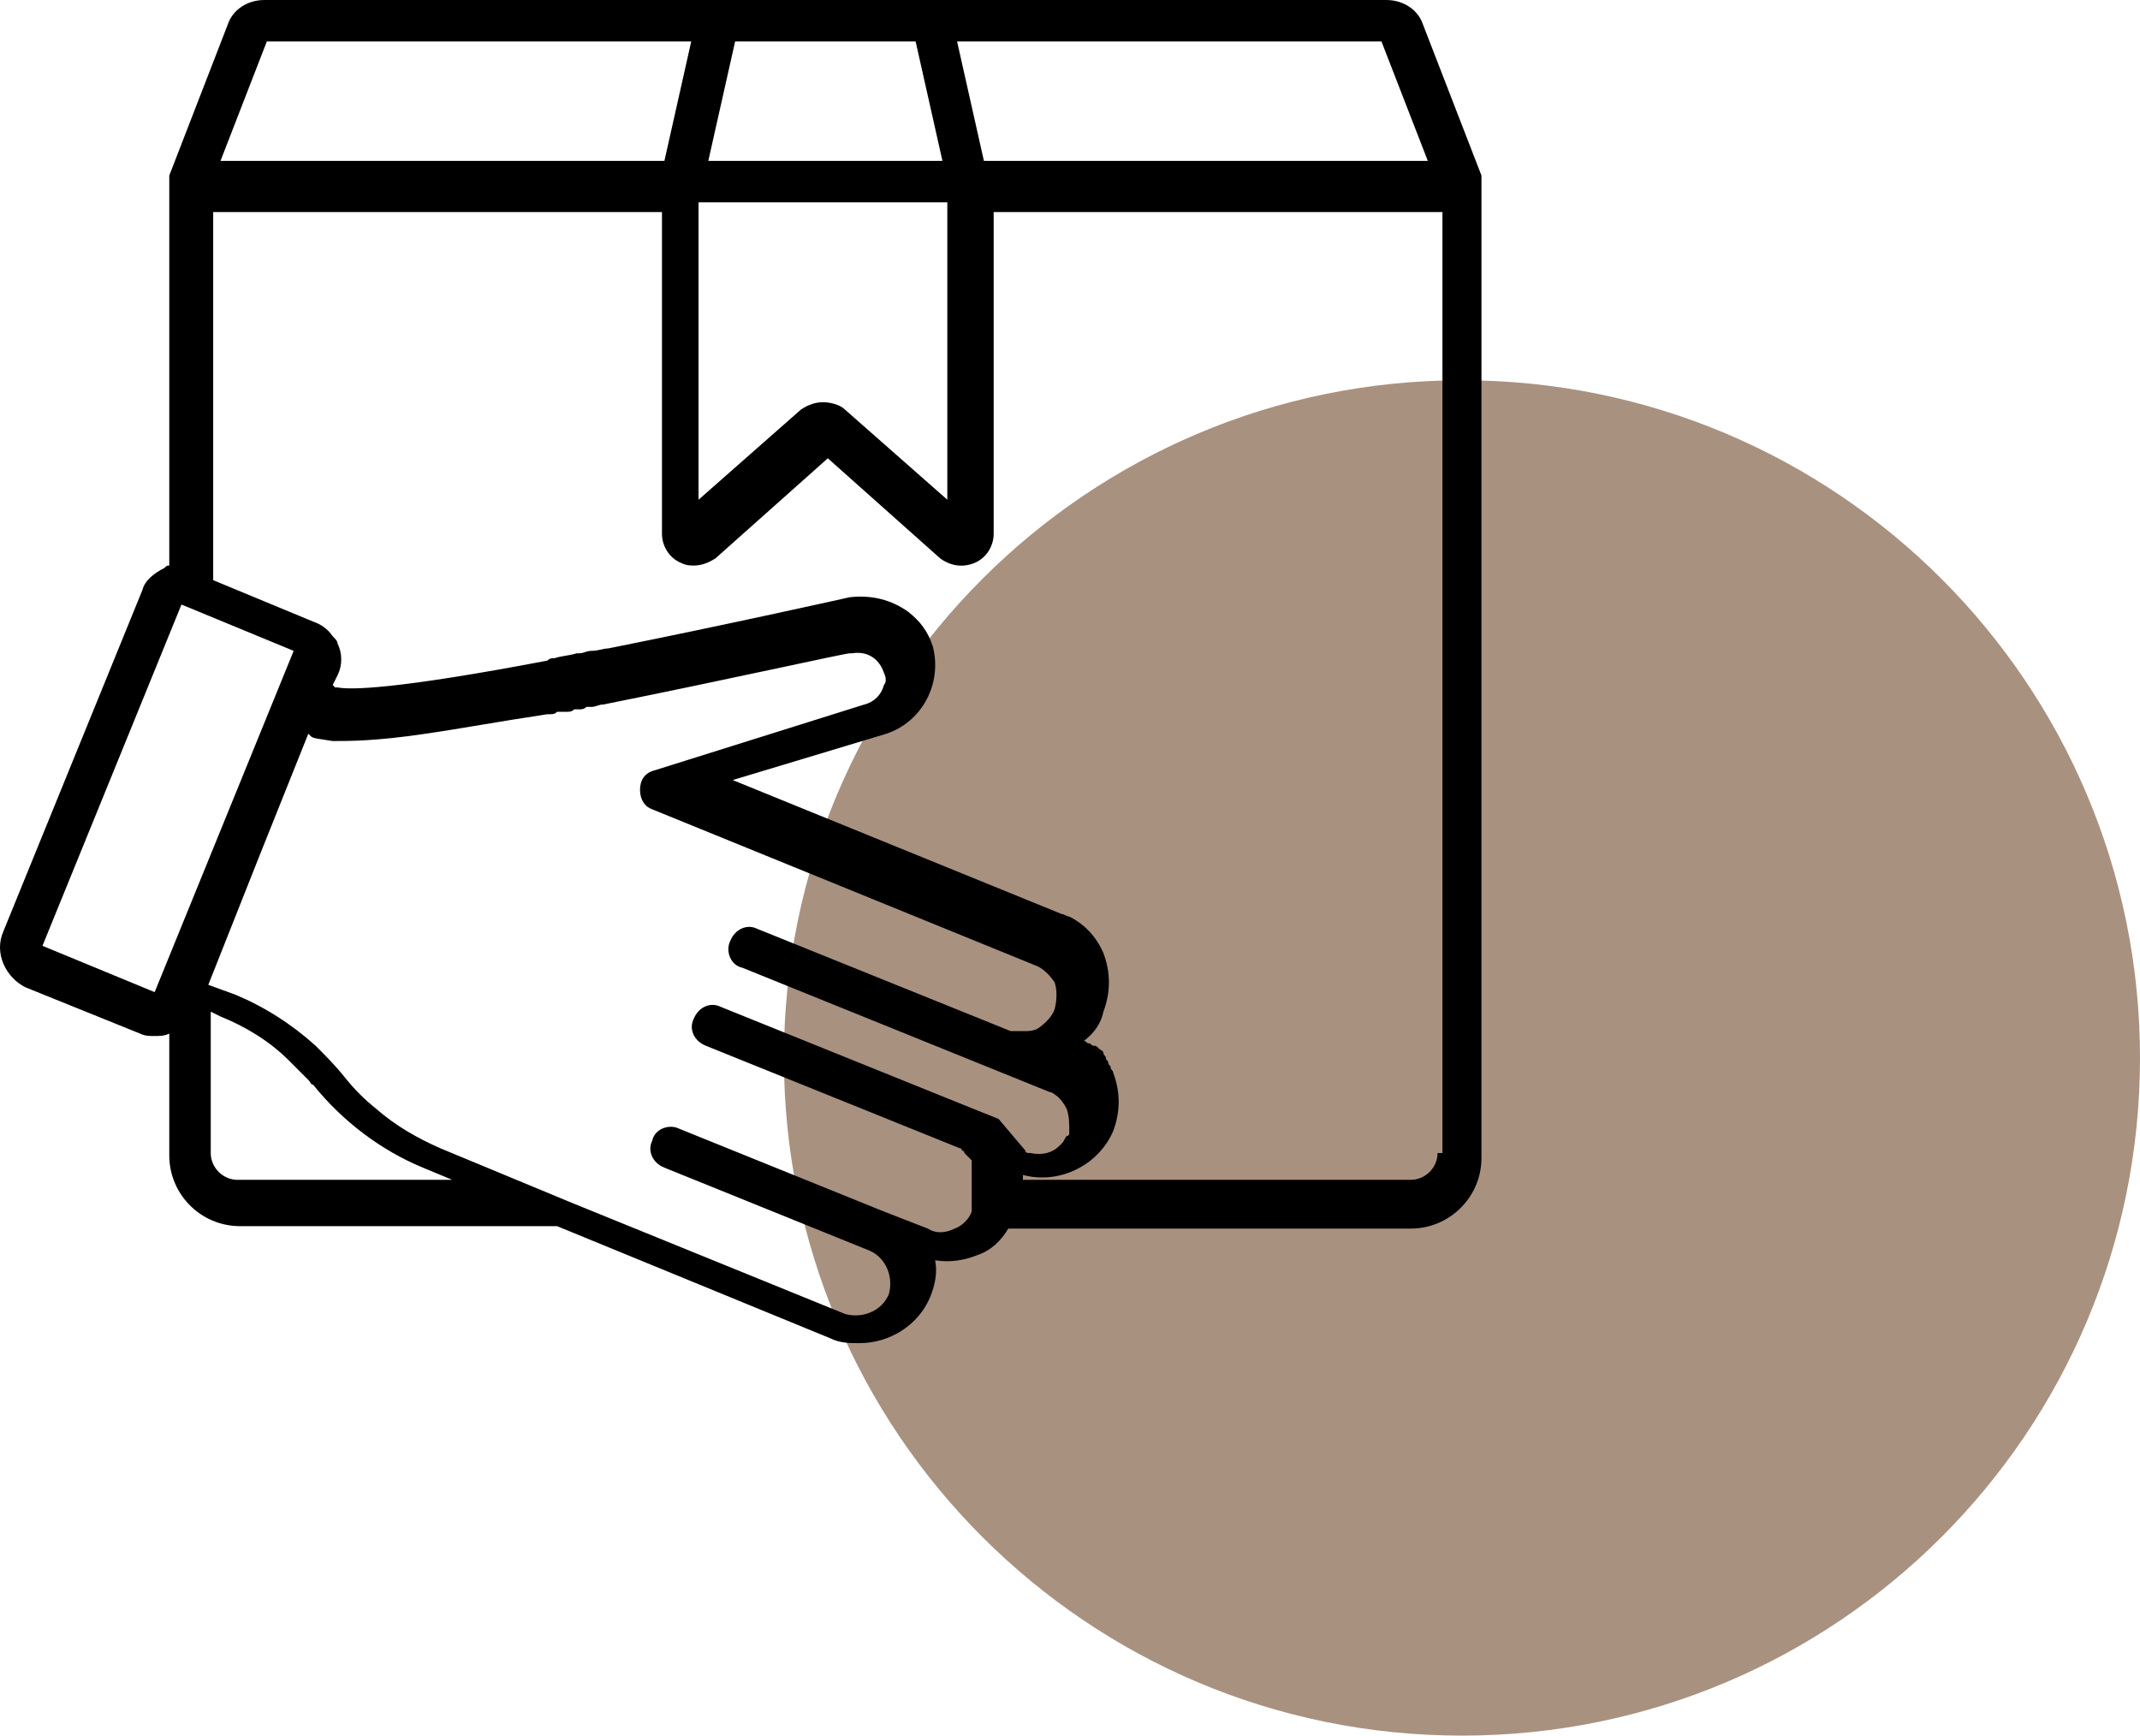
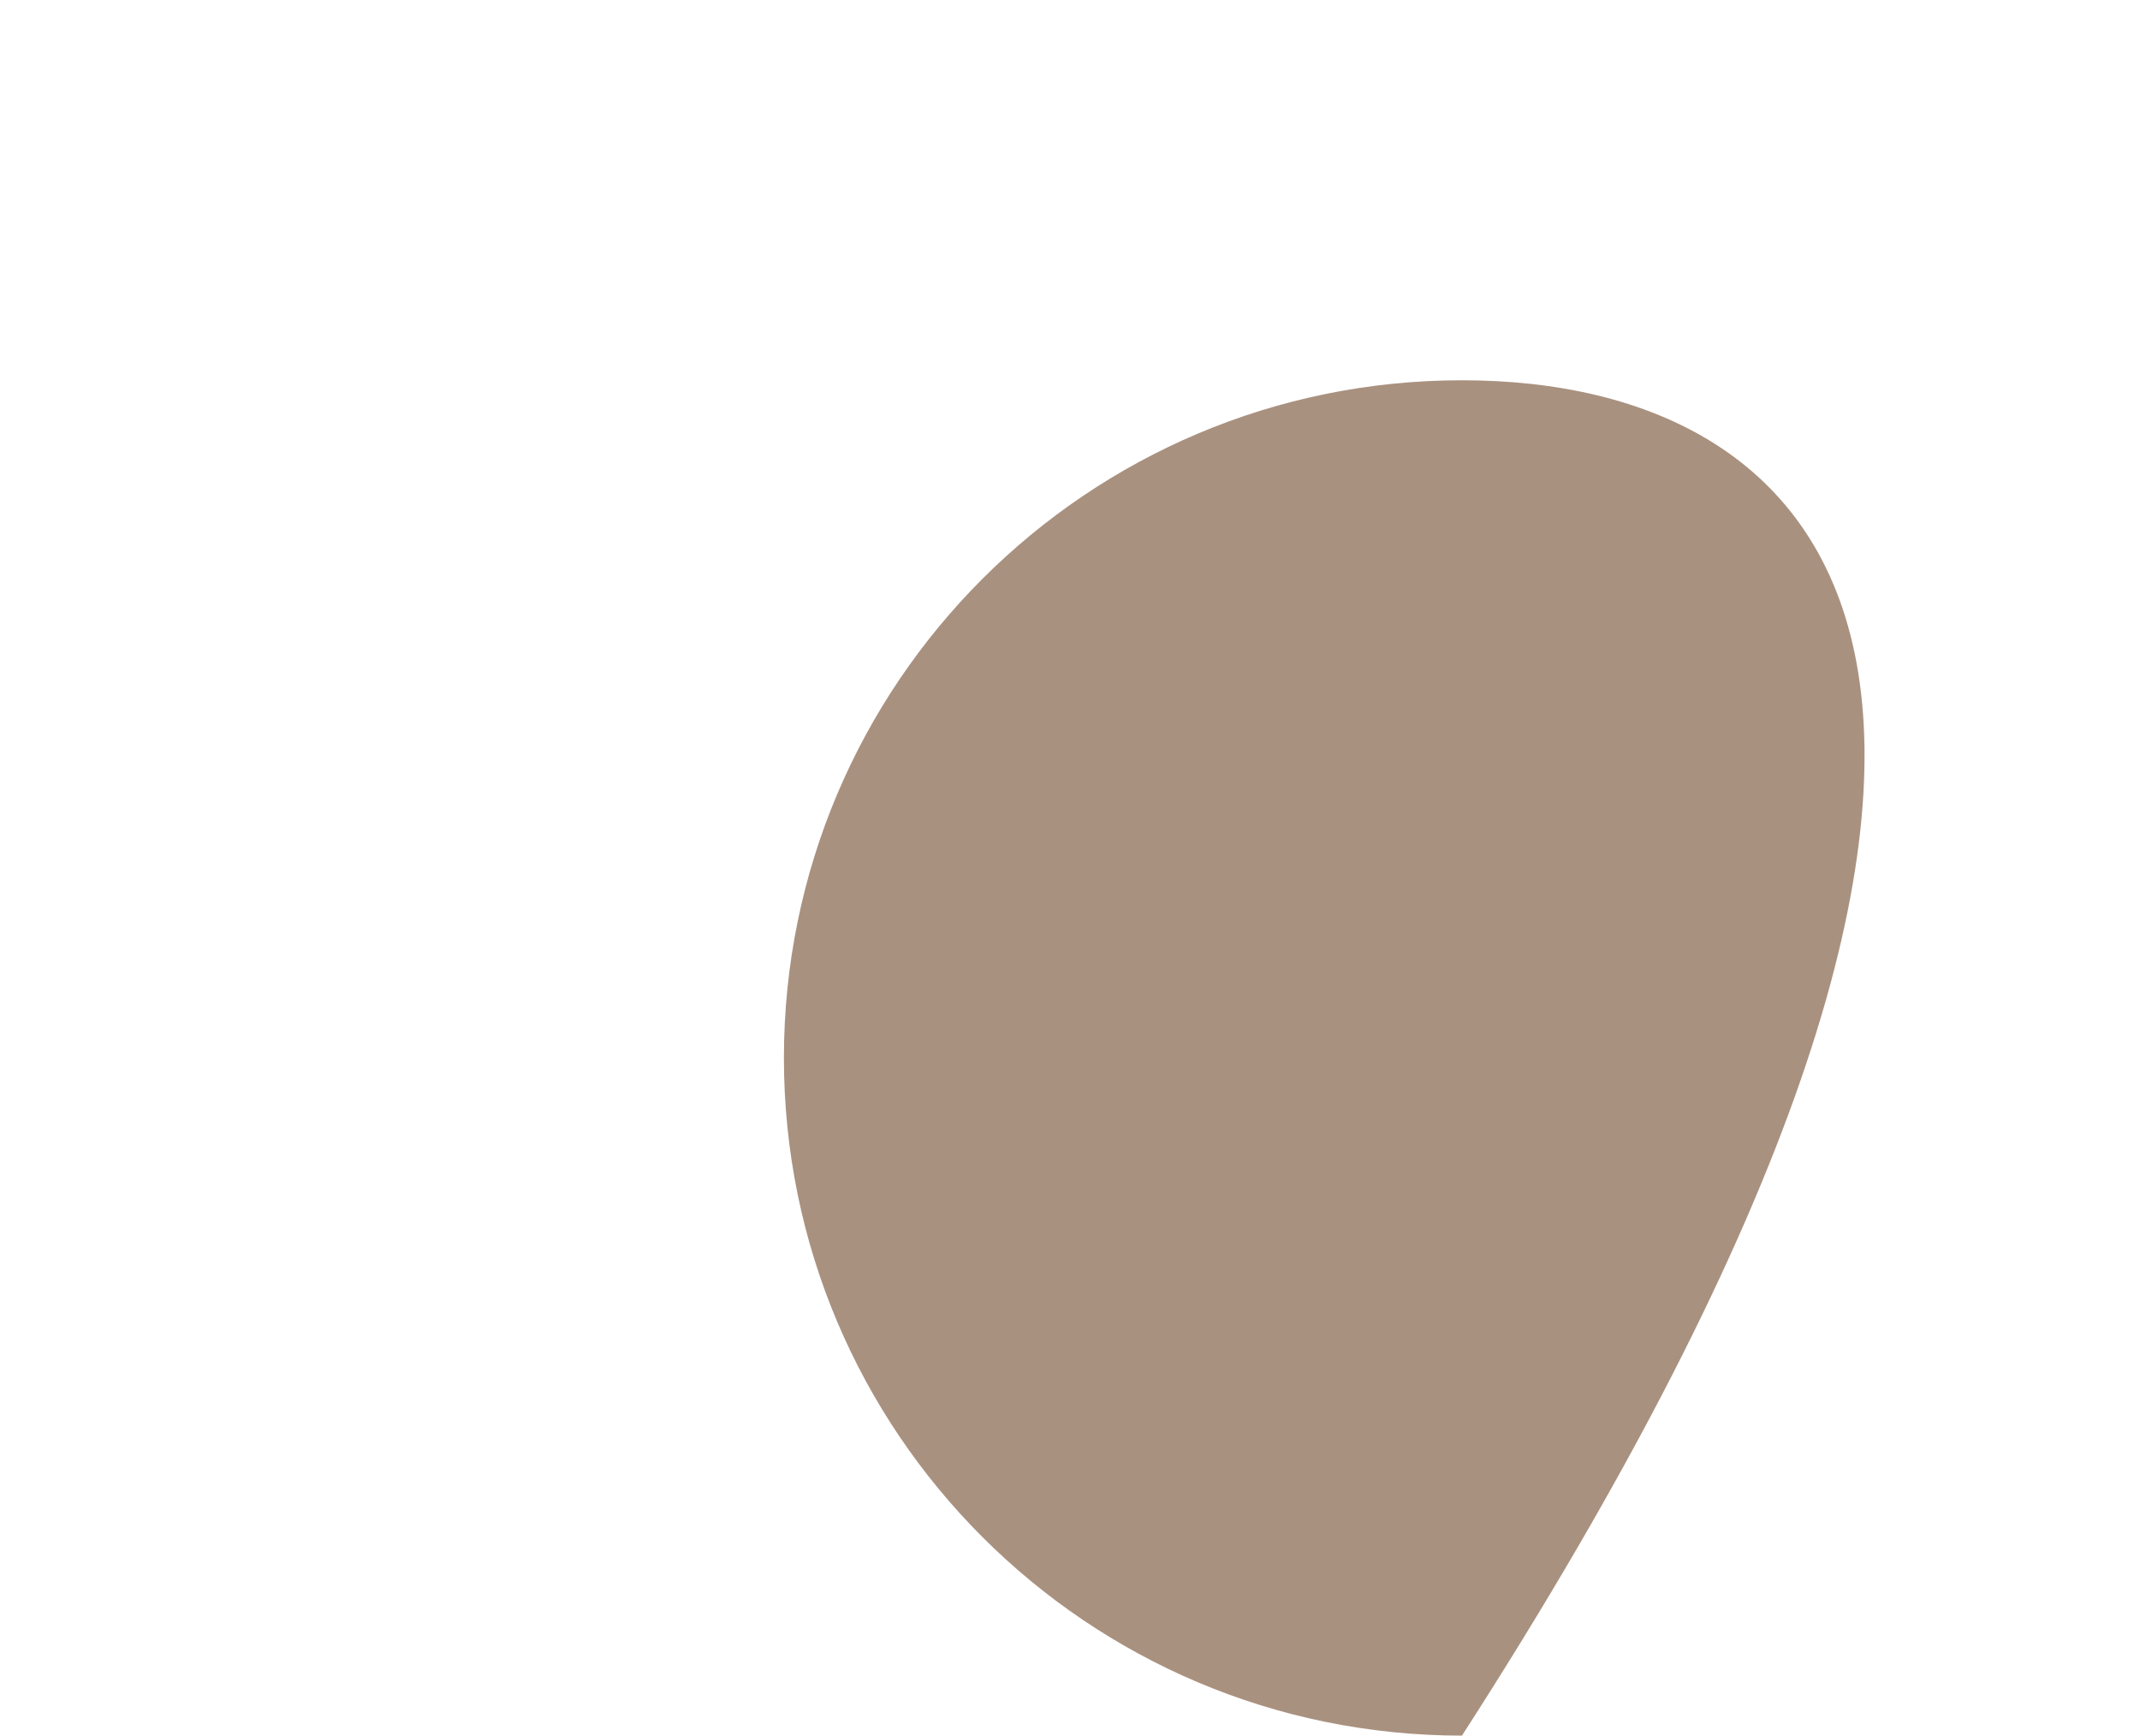
<svg xmlns="http://www.w3.org/2000/svg" width="127" height="103" viewBox="0 0 127 103" fill="none">
-   <path d="M86.761 103C108.984 103 127 84.995 127 62.784C127 40.573 108.984 22.567 86.761 22.567C64.538 22.567 46.522 40.573 46.522 62.784C46.522 84.995 64.538 103 86.761 103Z" fill="#A99180" />
-   <path d="M87.919 10.85C87.919 10.705 87.919 10.705 87.919 10.85C87.919 10.705 87.919 10.705 87.919 10.705C87.919 10.705 87.919 10.705 87.919 10.56C87.919 10.56 87.919 10.56 87.919 10.416L84.445 1.447C84.156 0.579 83.287 0 82.274 0H79.234H75.905H55.352H42.759H15.691C14.678 0 13.81 0.579 13.52 1.447L10.046 10.416C10.046 10.416 10.046 10.416 10.046 10.56C10.046 10.56 10.046 10.56 10.046 10.705V10.85V33.562C9.902 33.562 9.902 33.562 9.757 33.706C9.178 33.996 8.599 34.43 8.454 35.008L0.204 55.261C-0.375 56.563 0.349 58.01 1.506 58.589L8.309 61.337C8.599 61.482 8.888 61.482 9.178 61.482C9.467 61.482 9.757 61.482 10.046 61.337V68.57C10.046 70.885 11.928 72.766 14.244 72.766H33.061L49.272 79.42C49.851 79.709 50.43 79.709 51.009 79.709C52.746 79.709 54.483 78.697 55.207 76.961C55.496 76.237 55.641 75.514 55.496 74.791C56.365 74.935 57.233 74.791 57.957 74.501C58.825 74.212 59.404 73.633 59.839 72.91H83.721C86.037 72.91 87.919 71.029 87.919 68.715V10.85ZM75.76 2.459H79.09H81.984L84.735 9.548H58.391L56.799 2.459H75.76ZM43.627 2.459H54.338L55.93 9.548H42.035L43.627 2.459ZM41.601 12.007H56.22V29.656L50.141 24.303C49.851 24.014 49.272 23.869 48.838 23.869C48.404 23.869 47.969 24.014 47.535 24.303L41.456 29.656V12.007H41.601ZM15.836 2.459H41.022L39.43 9.548H13.086L15.836 2.459ZM9.178 58.878L2.52 56.129L10.77 35.876L17.428 38.625L9.178 58.878ZM14.099 70.017C13.231 70.017 12.507 69.293 12.507 68.426V60.035L13.086 60.324C14.534 60.903 15.981 61.771 17.139 62.928C17.284 63.073 17.573 63.362 17.718 63.507C17.863 63.652 18.152 63.941 18.297 64.086C18.442 64.23 18.442 64.375 18.586 64.375C20.323 66.545 22.639 68.281 25.1 69.294L26.837 70.017H14.099ZM59.26 66.4L57.812 65.822L42.759 59.746C42.18 59.456 41.456 59.746 41.166 60.469C40.877 61.048 41.166 61.771 41.89 62.06L56.944 68.136C56.944 68.136 57.088 68.136 57.088 68.281C57.088 68.281 57.233 68.281 57.233 68.426C57.233 68.426 57.233 68.426 57.378 68.57C57.378 68.57 57.378 68.57 57.523 68.715C57.523 68.715 57.523 68.715 57.667 68.86C57.667 68.86 57.667 68.86 57.667 69.004C57.667 69.004 57.667 69.004 57.667 69.149C57.667 69.149 57.667 69.149 57.667 69.294C57.667 69.294 57.667 69.293 57.667 69.438C57.667 69.438 57.667 69.438 57.667 69.583C57.667 69.583 57.667 69.583 57.667 69.728C57.667 69.728 57.667 69.728 57.667 69.872C57.667 69.872 57.667 69.872 57.667 70.017C57.667 70.017 57.667 70.017 57.667 70.162C57.667 70.162 57.667 70.162 57.667 70.306C57.667 70.306 57.667 70.306 57.667 70.451C57.667 70.451 57.667 70.451 57.667 70.596C57.667 70.596 57.667 70.596 57.667 70.74C57.667 70.74 57.667 70.74 57.667 70.885C57.667 70.885 57.667 70.885 57.667 71.029C57.667 71.029 57.667 71.029 57.667 71.174C57.667 71.174 57.667 71.174 57.667 71.319C57.667 71.319 57.667 71.319 57.667 71.463C57.667 71.463 57.667 71.463 57.667 71.608C57.667 71.608 57.667 71.608 57.667 71.753C57.667 71.753 57.667 71.753 57.667 71.897C57.523 72.332 57.088 72.766 56.654 72.91C56.075 73.2 55.496 73.2 55.062 72.91L52.457 71.897L40.298 66.979C39.719 66.69 38.851 66.979 38.706 67.702C38.416 68.281 38.706 69.004 39.43 69.294L51.588 74.212C52.601 74.646 53.036 75.803 52.746 76.816C52.312 77.829 51.154 78.263 50.141 77.973L33.785 71.319L26.113 68.136C24.81 67.558 23.508 66.834 22.35 65.822C21.626 65.243 21.047 64.664 20.468 63.941C19.889 63.218 19.31 62.639 18.731 62.06C17.284 60.758 15.691 59.746 13.954 59.023L12.362 58.444L15.402 50.777L18.297 43.544L18.442 43.688C18.586 43.833 18.876 43.833 19.744 43.977C20.758 43.977 22.35 43.977 25.245 43.544C27.271 43.254 29.587 42.82 32.482 42.386H32.627C32.771 42.386 32.916 42.386 33.061 42.242C33.206 42.242 33.206 42.242 33.35 42.242C33.495 42.242 33.64 42.242 33.64 42.242C33.785 42.242 33.929 42.242 34.074 42.097C34.219 42.097 34.219 42.097 34.364 42.097C34.508 42.097 34.653 42.097 34.798 41.952C34.943 41.952 34.943 41.952 35.087 41.952C35.377 41.952 35.521 41.808 35.811 41.808C43.048 40.361 50.141 38.77 50.43 38.77C50.43 38.77 50.43 38.77 50.575 38.77C51.443 38.625 52.167 39.059 52.457 39.927C52.601 40.216 52.601 40.506 52.457 40.65C52.312 41.229 51.878 41.663 51.299 41.808L38.851 45.714C38.272 45.858 37.982 46.292 37.982 46.871C37.982 47.45 38.272 47.883 38.706 48.028L61.431 57.286C61.865 57.431 62.299 57.865 62.589 58.299C62.733 58.733 62.733 59.312 62.589 59.891C62.444 60.325 62.01 60.758 61.575 61.048C61.286 61.192 60.996 61.192 60.852 61.192H60.707H60.562C60.562 61.192 60.562 61.192 60.417 61.192C60.417 61.192 60.417 61.192 60.273 61.192C60.273 61.192 60.273 61.192 60.128 61.192C60.128 61.192 60.128 61.192 59.983 61.192L44.93 55.117C44.351 54.827 43.627 55.117 43.338 55.84C43.048 56.419 43.338 57.286 44.061 57.431L62.299 64.809C62.444 64.809 62.589 64.954 62.589 64.954C62.878 65.098 63.168 65.532 63.312 65.822C63.457 66.256 63.457 66.69 63.457 67.124V67.268C63.457 67.268 63.457 67.413 63.312 67.413C63.168 67.558 63.168 67.702 63.023 67.847L62.878 67.992C62.444 68.426 61.865 68.57 61.141 68.426C60.996 68.426 60.852 68.426 60.852 68.281L59.26 66.4ZM85.314 68.426C85.314 69.293 84.59 70.017 83.721 70.017H60.707C60.707 69.872 60.707 69.728 60.707 69.728C62.878 70.306 65.194 69.149 66.062 67.124C66.497 65.966 66.497 64.809 66.062 63.652C66.062 63.507 65.918 63.507 65.918 63.362C65.918 63.218 65.773 63.218 65.773 63.073C65.773 62.928 65.628 62.928 65.628 62.784C65.628 62.639 65.484 62.639 65.484 62.494C65.484 62.35 65.339 62.35 65.194 62.205C65.049 62.06 65.049 62.06 64.905 62.06C64.76 62.06 64.76 61.916 64.615 61.916C64.47 61.916 64.47 61.771 64.326 61.771C64.905 61.337 65.339 60.758 65.484 60.035C65.918 58.878 65.918 57.721 65.484 56.563C65.049 55.551 64.326 54.827 63.457 54.393C63.312 54.393 63.168 54.249 63.023 54.249L43.482 46.292L52.601 43.544C54.773 42.82 55.93 40.506 55.352 38.336C55.062 37.468 54.628 36.889 53.904 36.31C52.891 35.587 51.733 35.298 50.43 35.442C50.43 35.442 43.338 37.034 36.1 38.48C35.811 38.48 35.521 38.625 35.087 38.625C34.798 38.625 34.653 38.77 34.364 38.77H34.219C33.785 38.914 33.35 38.914 32.916 39.059C32.771 39.059 32.627 39.059 32.482 39.204C23.363 40.94 20.758 40.94 20.034 40.795H19.889L19.744 40.65L20.034 40.072C20.323 39.493 20.323 38.77 20.034 38.191C20.034 38.046 19.889 37.902 19.744 37.757C19.455 37.323 19.021 37.034 18.586 36.889L12.652 34.43V12.586H39.285V31.681C39.285 32.404 39.719 33.128 40.443 33.417C40.732 33.562 41.022 33.562 41.166 33.562C41.601 33.562 42.035 33.417 42.469 33.128L49.127 27.197L55.786 33.128C56.365 33.562 57.088 33.706 57.812 33.417C58.536 33.128 58.97 32.404 58.97 31.681V12.586H85.603V68.426H85.314Z" fill="black" />
+   <path d="M86.761 103C127 40.573 108.984 22.567 86.761 22.567C64.538 22.567 46.522 40.573 46.522 62.784C46.522 84.995 64.538 103 86.761 103Z" fill="#A99180" />
</svg>